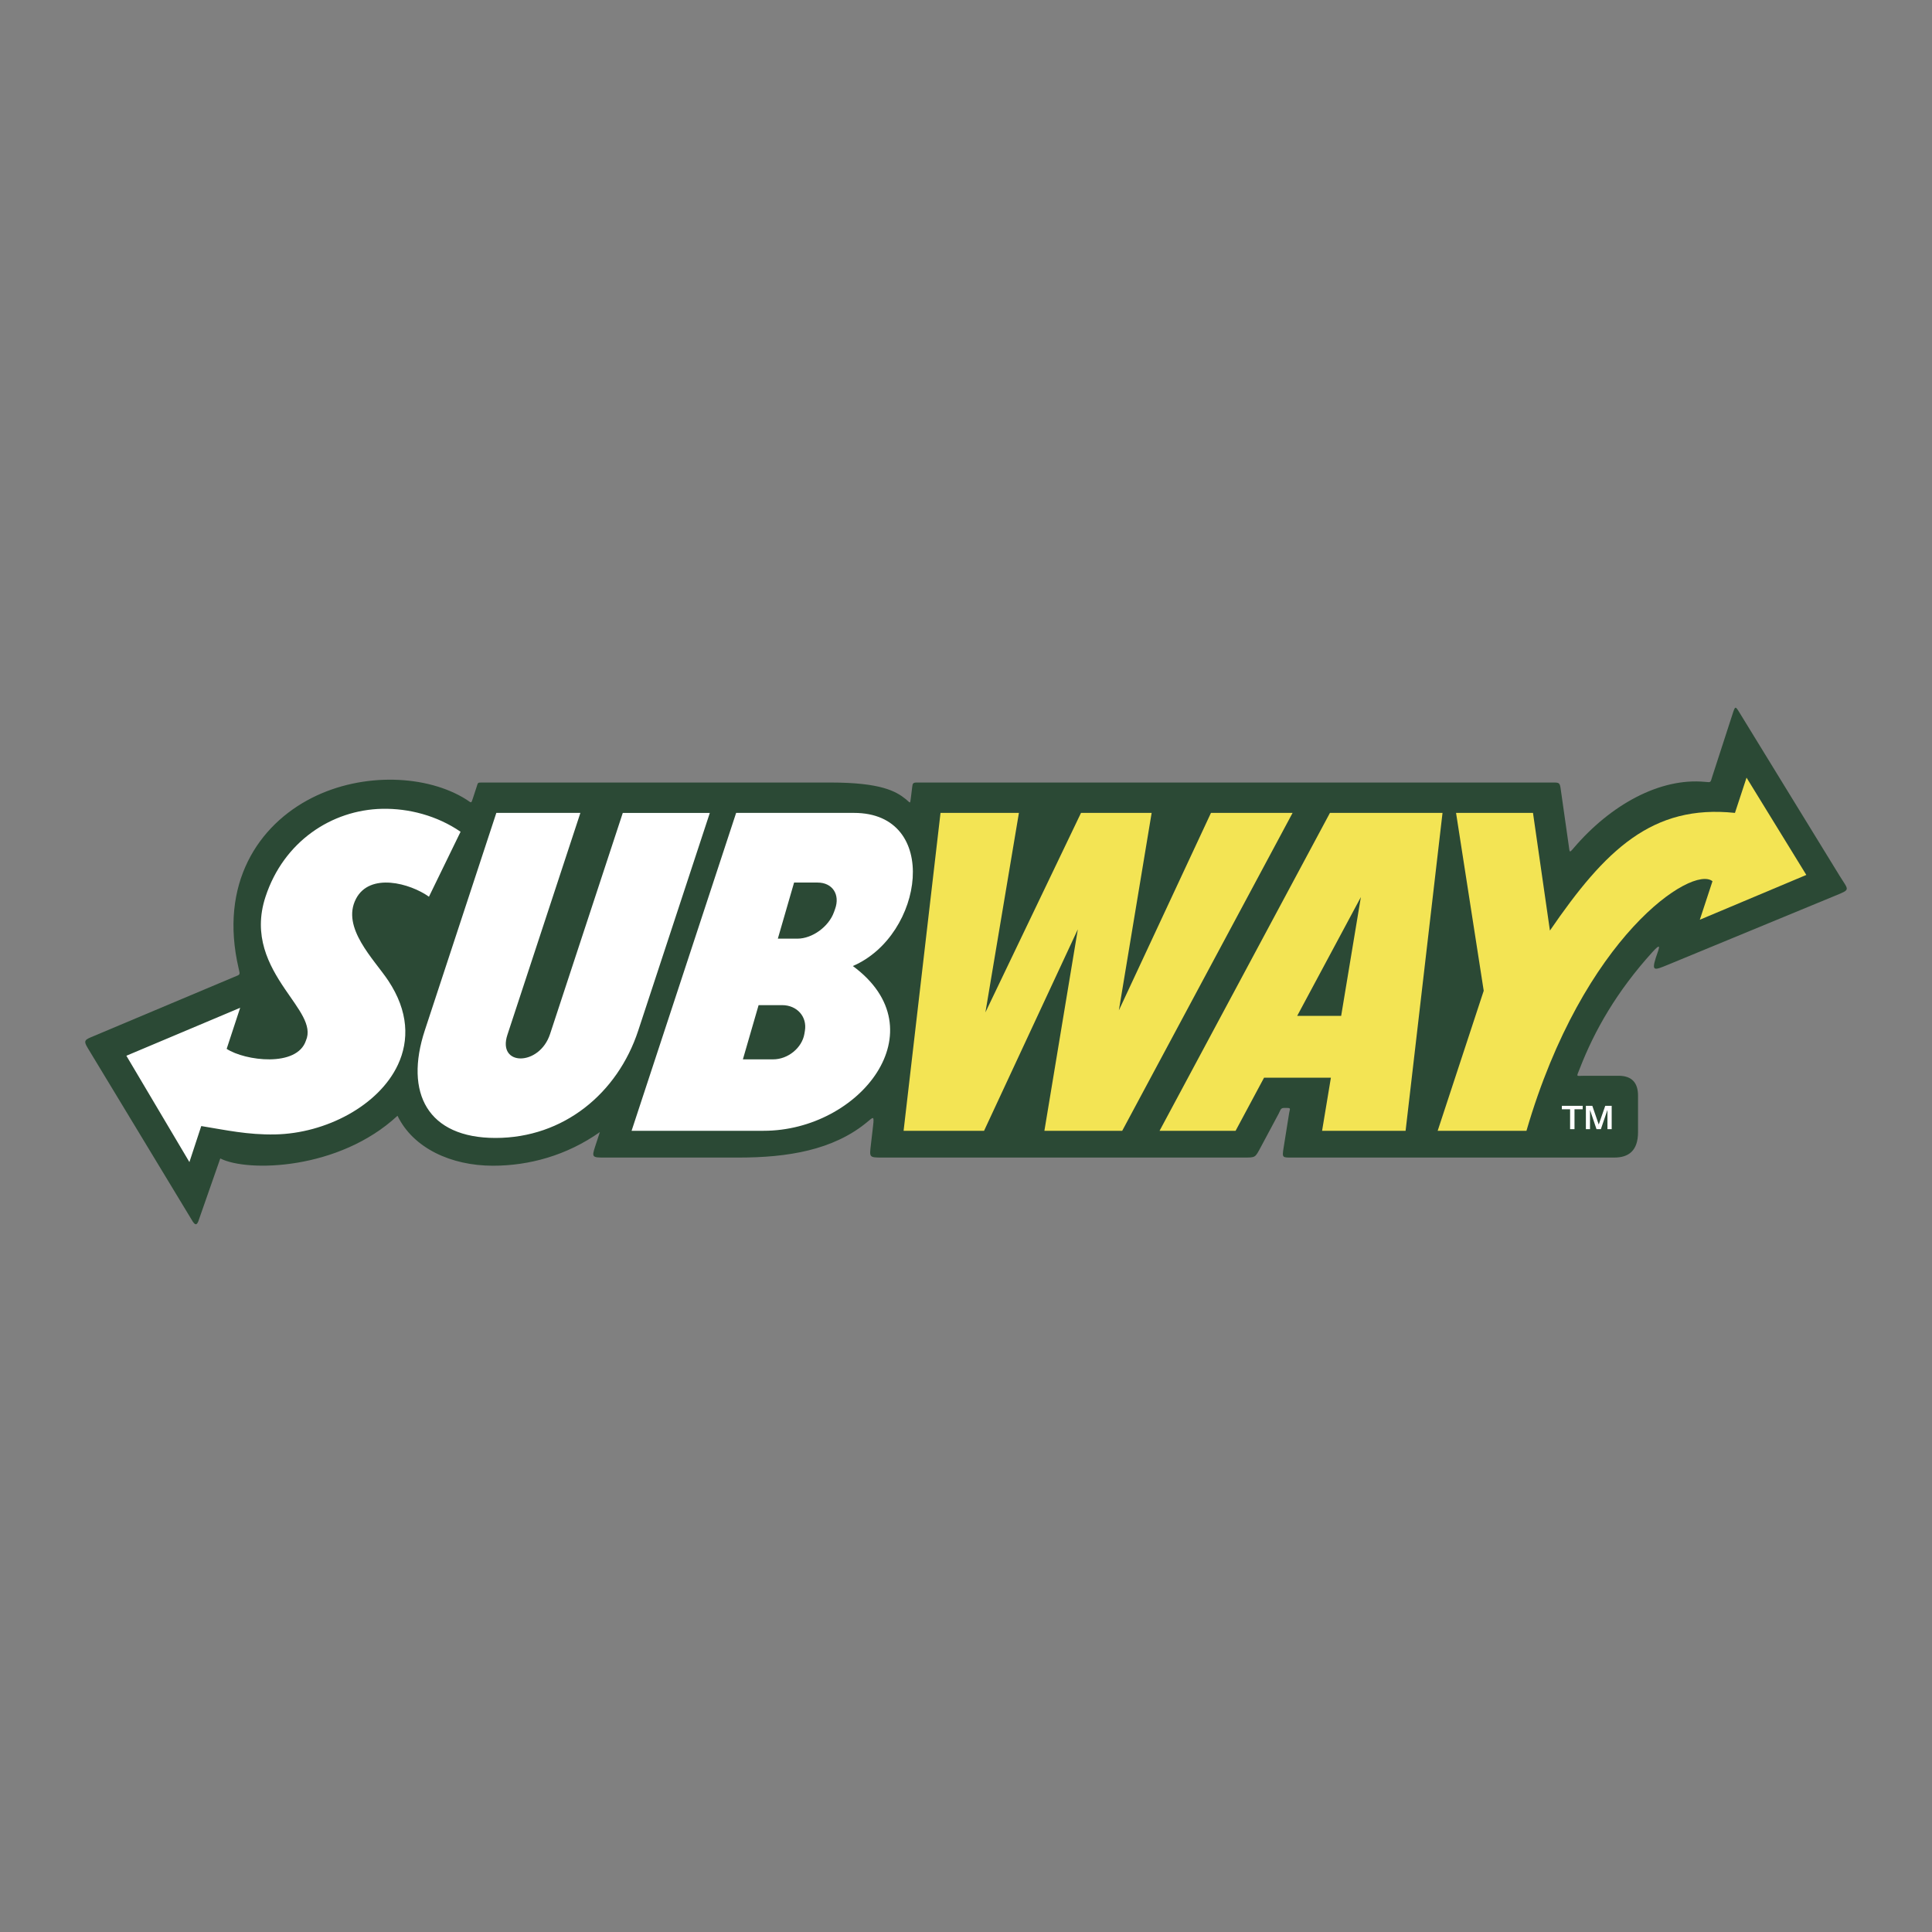
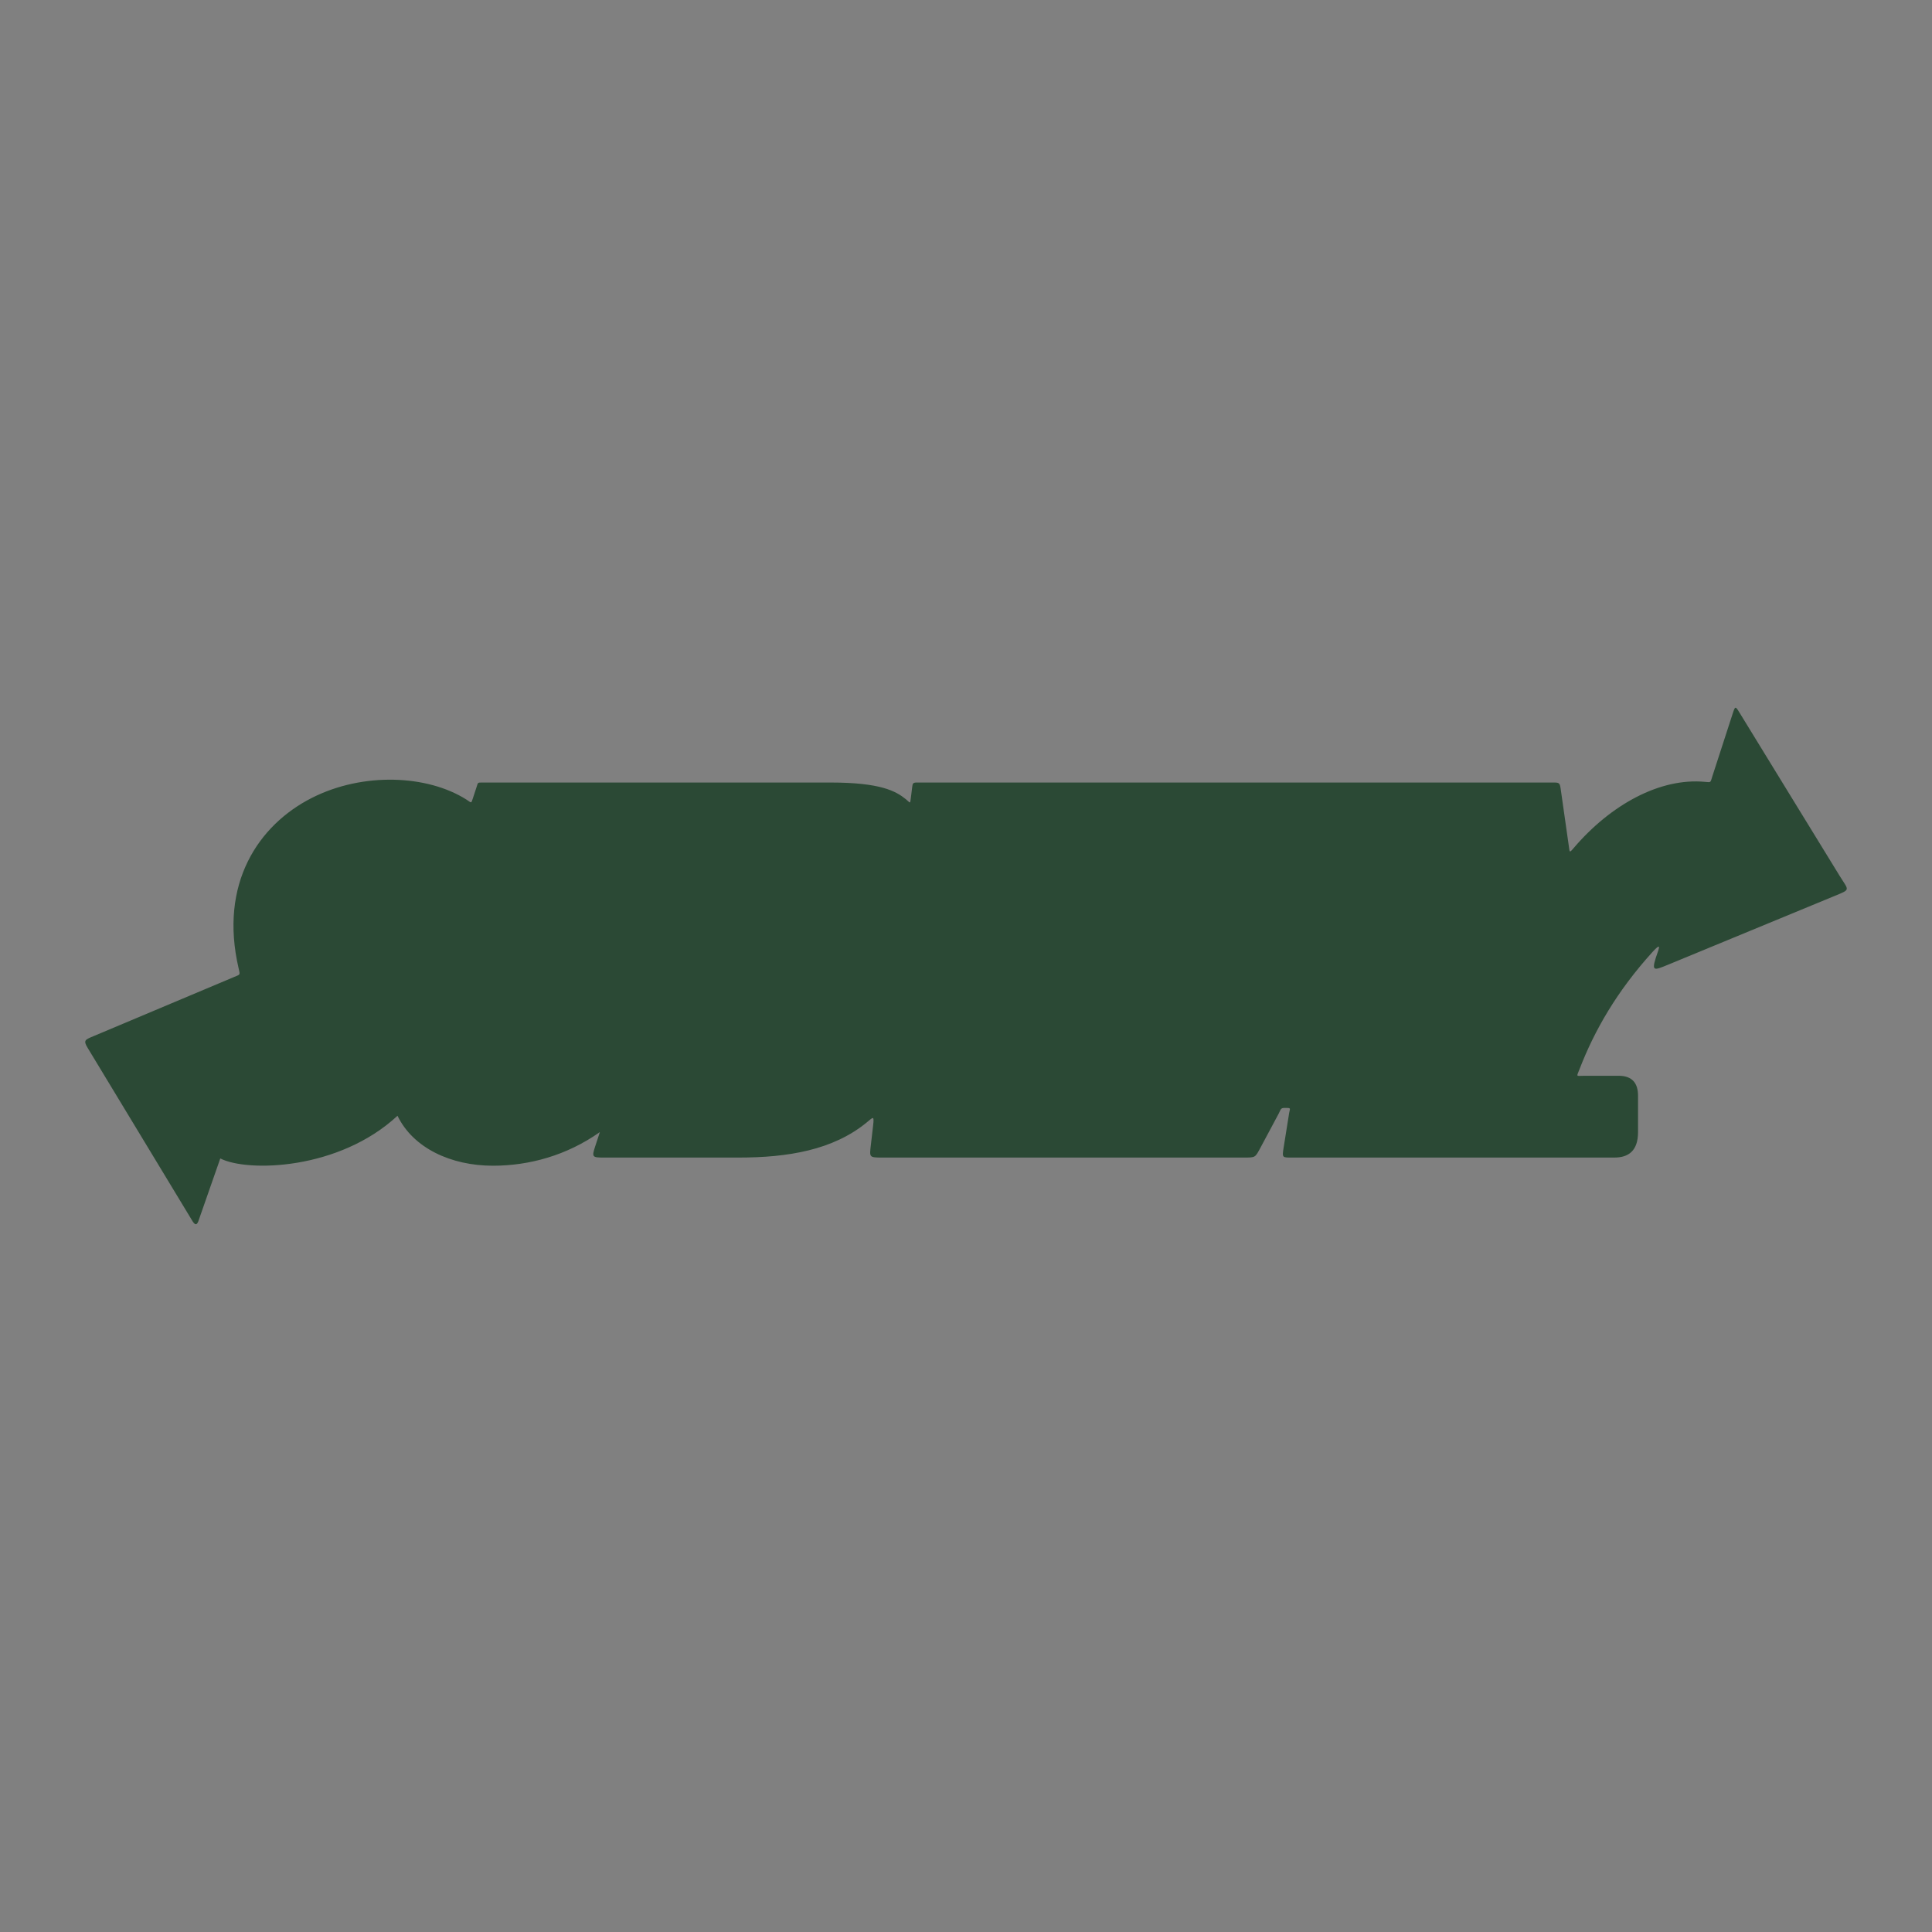
<svg xmlns="http://www.w3.org/2000/svg" width="2500" height="2500" viewBox="0 0 192.756 192.756">
  <rect x="0" y="0" width="192.756" height="192.756" fill="#808080" stroke="none" />
  <g fill-rule="evenodd" clip-rule="evenodd">
-     <path fill="#fff" fill-opacity="0" d="M0 0h192.756v192.756H0V0z" />
    <path d="M48.088 78.073h34.78c4.987 0 6.516.857 7.517 1.67.419.34.416.517.484-.079.045-.394.091-.701.136-1.095.047-.417.071-.497.492-.497h63.486c.559 0 .639.037.719.586.273 1.888.539 3.814.812 5.702.098.667.043.778.473.271 3.729-4.381 8.656-7.047 13.113-6.625.635.06.535.083.736-.537l2.018-6.223c.27-.832.277-.831.719-.11 3.326 5.445 6.633 10.798 9.957 16.229.924 1.508 1.162 1.344-.494 2.025-5.703 2.35-10.943 4.523-16.648 6.873-1.338.55-1.623.672-1.184-.718.15-.477.393-1.033.293-1.093-.061-.036-.246.106-.648.551-3.521 3.887-5.758 7.778-7.254 11.653-.326.842-.387.674.514.674h3.379c1.375 0 1.939.759 1.939 1.983v3.634c0 1.874-.949 2.543-2.367 2.543h-32.035c-1.094 0-1.127.065-.955-1.006l.551-3.451c.062-.391.207-.493-.219-.493h-.307c-.342 0-.352.255-.508.544-.594 1.107-1.186 2.216-1.777 3.322-.602 1.121-.512 1.084-1.783 1.084H87.994c-1.307 0-1.248-.03-1.102-1.305l.216-1.868c.122-1.062.018-.867-.63-.336-3.367 2.767-7.876 3.509-12.783 3.509H60.267c-1.177 0-1.239-.038-.886-1.113l.469-1.43c-3.317 2.342-7.067 3.357-10.666 3.357-4.193 0-7.968-1.763-9.525-4.985-5.834 5.425-14.956 5.649-17.681 4.259-.74 2.108-1.461 4.188-2.2 6.296-.155.358-.302.363-.551-.007L8.75 104.555c-.478-.78-.25-.829.626-1.197l13.938-5.867c.675-.284.657-.178.493-.884-1.962-8.44 1.964-14.304 7.331-17.013 5.099-2.574 11.5-2.284 15.386.172.532.336.466.461.672-.167l.359-1.098c.14-.427.083-.428.533-.428z" fill="#2b4935" />
-     <path d="M155.826 110.33h2.078v.342h-.816v1.986h-.439v-1.986h-.822v-.342h-.001zm2.397 0h.643l.641 1.862.648-1.862h.643v2.328h-.422v-1.924l-.658 1.924h-.434l-.65-1.924v1.924h-.41v-2.328h-.001zM49.519 81.103h8.386l-7.281 22.14c-1.038 3.155 3.191 3.155 4.252-.068l7.259-22.071h8.684l-7.143 21.717c-2.063 6.275-7.457 10.712-14.234 10.712-6.764 0-9.119-4.468-7.055-10.743 2.405-7.318 4.726-14.372 7.132-21.687zm-36.911 24.229l11.353-4.785-1.347 4.097c1.816 1.194 7.021 1.878 7.911-.831.657-1.509-.733-3.117-2.104-5.146-1.603-2.371-3.21-5.31-1.93-9.201 1.81-5.504 6.593-8.666 11.637-8.771 2.642-.055 5.472.675 7.823 2.288l-3.155 6.482c-1.875-1.34-5.894-2.446-7.278.207-1.502 2.878 1.809 6.041 3.222 8.17 2.033 3.063 2.097 5.957.959 8.389-1.909 4.078-7.2 6.856-12.257 6.95-2.74.051-4.915-.436-7.363-.835l-1.182 3.595-6.289-10.609zm60.836-24.229h11.758c8.655 0 7.003 12.212-.113 15.278 8.677 6.389.702 16.438-8.898 16.438H63.013l10.431-31.716zm5.782 6.95h2.344c1.482 0 2.268 1.188 1.746 2.64l-.114.317c-.522 1.452-2.163 2.64-3.646 2.64h-1.951l1.621-5.597zm-3.541 12.23h2.35c1.482 0 2.505 1.148 2.271 2.552l-.051.306c-.233 1.403-1.637 2.551-3.12 2.551h-3.017l1.567-5.409z" fill="#fff" />
-     <path d="M145.271 81.103h7.676c.562 3.914 1.125 7.828 1.689 11.741 5.514-8.051 10.209-12.608 18.461-11.741l1.156-3.516 5.965 9.706-10.627 4.47 1.264-3.843c-1.99-1.637-12.898 5.465-18.559 24.899h-8.859l4.594-13.97-2.76-17.746zm-12.582 0h11.232l-3.684 31.716h-8.332l.879-5.299h-6.668l-2.84 5.299h-7.586l16.999-31.716zm3.086 8.398l-1.967 11.853h-4.387l6.354-11.853zm-41.939-8.398l-3.684 31.716h8.029l9.355-20.103-3.336 20.103h7.764l16.998-31.716h-8.143l-9.189 19.702 3.27-19.702h-7.047l-9.537 19.901 3.342-19.901h-7.822z" fill="#f3e454" />
  </g>
</svg>